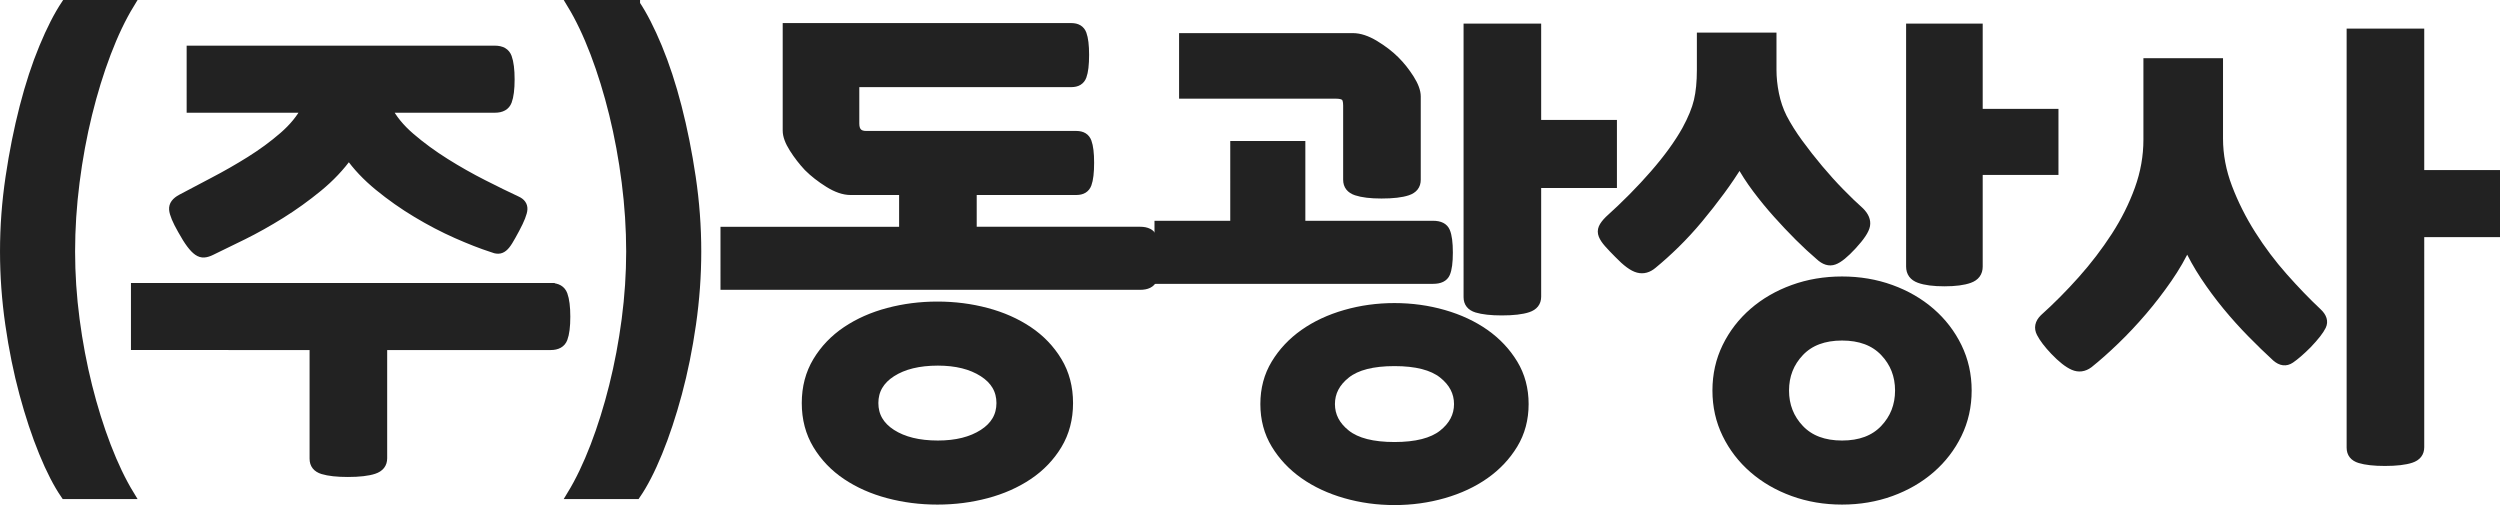
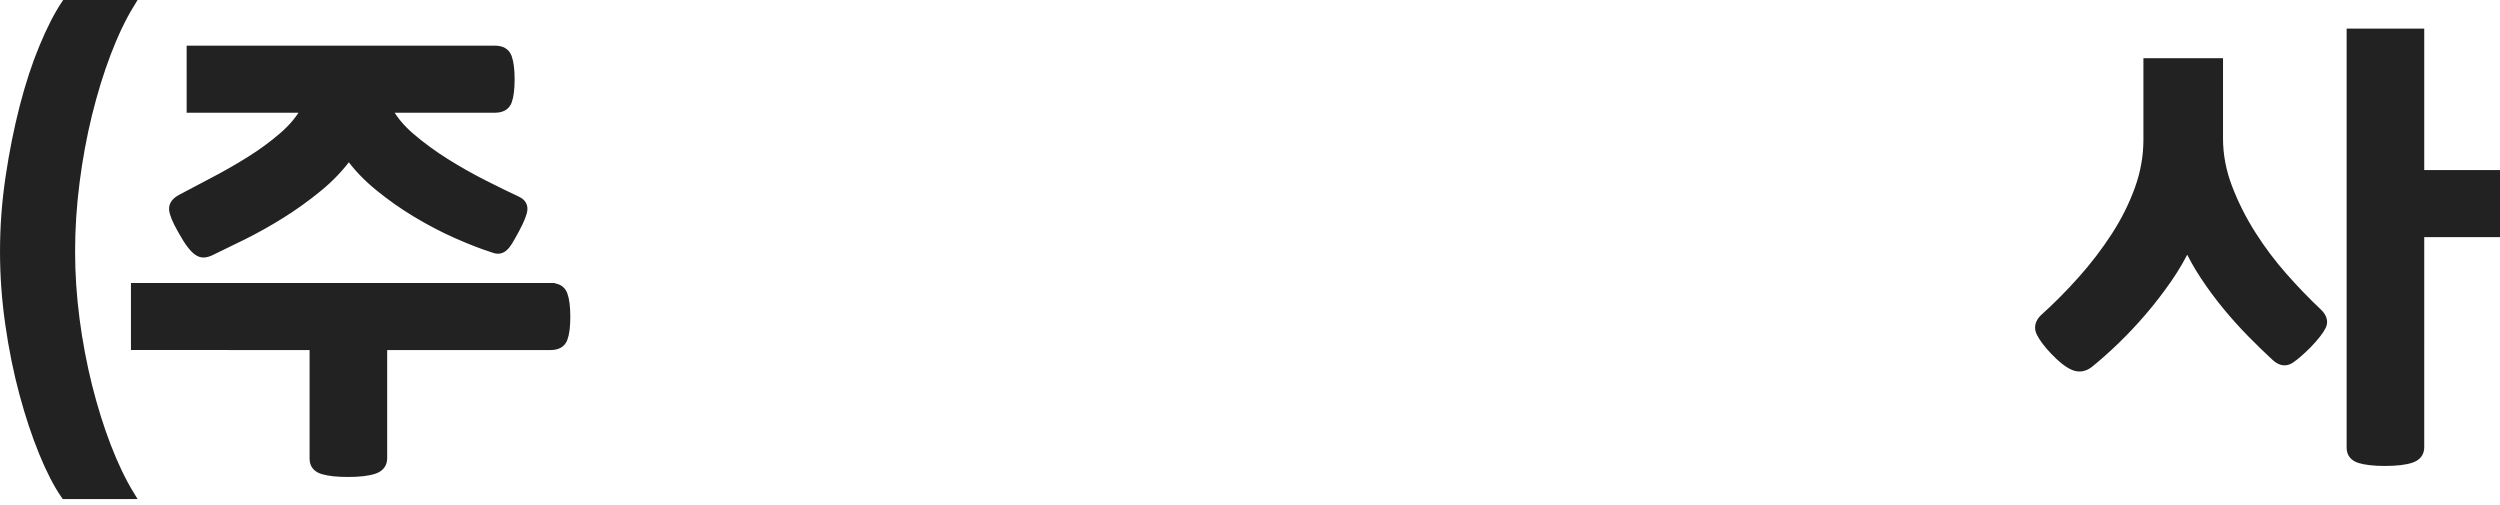
<svg xmlns="http://www.w3.org/2000/svg" version="1.1" id="레이어_1" x="0px" y="0px" width="149.479px" height="30.2px" viewBox="0 0 149.479 30.2" enable-background="new 0 0 149.479 30.2" xml:space="preserve">
  <g>
    <path fill="#222222" stroke="#222222" stroke-width="0.5" stroke-miterlimit="10" d="M7.78,0.25c-0.5,0.82-0.965,1.795-1.395,2.925   C5.955,4.305,5.58,5.521,5.26,6.82c-0.32,1.3-0.57,2.654-0.75,4.064c-0.18,1.41-0.27,2.795-0.27,4.155   c0,1.34,0.09,2.695,0.27,4.065c0.18,1.37,0.43,2.695,0.75,3.975c0.32,1.279,0.695,2.479,1.125,3.6c0.43,1.12,0.895,2.09,1.395,2.91   h-3.9c-0.44-0.641-0.875-1.484-1.305-2.535c-0.43-1.05-0.82-2.225-1.17-3.524c-0.35-1.3-0.63-2.68-0.84-4.141   c-0.21-1.459-0.315-2.909-0.315-4.35c0-1.479,0.11-2.96,0.33-4.44C0.8,9.12,1.08,7.72,1.42,6.4c0.34-1.32,0.729-2.51,1.17-3.57   c0.439-1.06,0.88-1.92,1.32-2.58H7.78z" />
    <path fill="#222222" stroke="#222222" stroke-width="0.5" stroke-miterlimit="10" d="M32.92,17.17c0.4,0,0.655,0.15,0.765,0.45   s0.165,0.74,0.165,1.32s-0.055,1.015-0.165,1.305S33.32,20.68,32.92,20.68H22.9V27.4c0,0.34-0.18,0.569-0.54,0.689   s-0.88,0.18-1.56,0.18c-0.64,0-1.14-0.055-1.5-0.164c-0.36-0.11-0.54-0.336-0.54-0.676v-6.75H8.08v-3.51H32.92z M29.59,2.98   c0.4,0,0.655,0.149,0.765,0.449c0.109,0.301,0.165,0.74,0.165,1.32s-0.056,1.016-0.165,1.305c-0.11,0.29-0.365,0.436-0.765,0.436   h-6.42c0.3,0.6,0.765,1.17,1.395,1.71c0.63,0.54,1.32,1.045,2.07,1.515c0.75,0.471,1.51,0.9,2.28,1.29s1.435,0.716,1.995,0.976   c0.26,0.119,0.385,0.295,0.375,0.524c-0.01,0.23-0.165,0.625-0.465,1.186c-0.16,0.3-0.295,0.54-0.405,0.72S30.2,14.721,30.1,14.8   c-0.1,0.08-0.205,0.12-0.315,0.12s-0.235-0.03-0.375-0.09c-0.62-0.2-1.325-0.475-2.115-0.825c-0.791-0.35-1.585-0.765-2.385-1.245   c-0.8-0.479-1.56-1.015-2.28-1.604c-0.72-0.59-1.31-1.215-1.77-1.875c-0.5,0.7-1.11,1.345-1.83,1.935s-1.465,1.125-2.235,1.605   c-0.771,0.479-1.521,0.899-2.25,1.26c-0.73,0.36-1.365,0.67-1.905,0.93c-0.16,0.08-0.305,0.125-0.435,0.135   c-0.13,0.011-0.26-0.029-0.39-0.119c-0.13-0.091-0.27-0.235-0.42-0.436c-0.15-0.199-0.326-0.479-0.525-0.84   c-0.32-0.56-0.49-0.97-0.51-1.23c-0.02-0.259,0.14-0.479,0.48-0.659c0.56-0.301,1.205-0.641,1.935-1.021   c0.729-0.38,1.455-0.795,2.175-1.245c0.72-0.45,1.38-0.935,1.98-1.455c0.6-0.52,1.05-1.069,1.35-1.649h-6.87V2.98H29.59z" />
-     <path fill="#222222" stroke="#222222" stroke-width="0.5" stroke-miterlimit="10" d="M38.02,0.25c0.44,0.66,0.88,1.521,1.32,2.58   c0.439,1.061,0.83,2.25,1.17,3.57c0.34,1.319,0.62,2.72,0.84,4.199c0.22,1.48,0.33,2.961,0.33,4.44c0,1.44-0.105,2.891-0.315,4.35   c-0.21,1.461-0.49,2.841-0.84,4.141c-0.351,1.3-0.74,2.475-1.17,3.524c-0.43,1.051-0.865,1.895-1.305,2.535h-3.9   c0.5-0.82,0.964-1.79,1.395-2.91c0.43-1.12,0.805-2.32,1.125-3.6c0.319-1.279,0.57-2.604,0.75-3.975   c0.18-1.37,0.27-2.726,0.27-4.065c0-1.36-0.09-2.745-0.27-4.155c-0.18-1.41-0.431-2.765-0.75-4.064   c-0.32-1.3-0.695-2.516-1.125-3.646c-0.431-1.13-0.896-2.104-1.395-2.925H38.02z" />
-     <path fill="#222222" stroke="#222222" stroke-width="0.5" stroke-miterlimit="10" d="M51.129,4.96v2.43   c0,0.461,0.22,0.69,0.66,0.69h12.57c0.34,0,0.56,0.135,0.66,0.405c0.1,0.27,0.15,0.685,0.15,1.245c0,0.58-0.05,1.005-0.15,1.274   c-0.101,0.271-0.32,0.405-0.66,0.405h-6.21v2.399h10.02c0.4,0,0.655,0.131,0.765,0.391s0.165,0.68,0.165,1.26   s-0.055,0.995-0.165,1.245s-0.365,0.375-0.765,0.375h-24.84V13.81h10.68V11.41h-3.15c-0.4,0-0.84-0.15-1.32-0.45   c-0.48-0.3-0.89-0.62-1.23-0.96c-0.32-0.34-0.61-0.715-0.87-1.125c-0.26-0.41-0.39-0.765-0.39-1.065V1.63h17.01   c0.34,0,0.56,0.135,0.66,0.405c0.1,0.27,0.15,0.686,0.15,1.245c0,0.58-0.05,1.005-0.15,1.274c-0.1,0.271-0.32,0.405-0.66,0.405   H51.129z M63.909,24.1c0,0.94-0.22,1.775-0.66,2.506c-0.44,0.729-1.025,1.339-1.755,1.829s-1.565,0.86-2.505,1.11   c-0.94,0.25-1.92,0.375-2.94,0.375s-2-0.125-2.94-0.375c-0.94-0.25-1.775-0.62-2.505-1.11c-0.73-0.49-1.315-1.1-1.755-1.829   c-0.44-0.73-0.66-1.565-0.66-2.506c0-0.939,0.22-1.774,0.66-2.505c0.44-0.729,1.025-1.34,1.755-1.83   c0.729-0.489,1.564-0.859,2.505-1.109c0.94-0.25,1.92-0.375,2.94-0.375s2,0.125,2.94,0.375c0.94,0.25,1.775,0.62,2.505,1.109   c0.73,0.49,1.315,1.101,1.755,1.83C63.689,22.325,63.909,23.16,63.909,24.1z M59.829,24.1c0-0.76-0.35-1.364-1.05-1.814   c-0.7-0.45-1.6-0.675-2.7-0.675c-1.14,0-2.06,0.225-2.76,0.675c-0.7,0.45-1.05,1.055-1.05,1.814s0.35,1.365,1.05,1.815   c0.7,0.45,1.62,0.675,2.76,0.675c1.1,0,2-0.225,2.7-0.675C59.479,25.465,59.829,24.859,59.829,24.1z" />
-     <path fill="#222222" stroke="#222222" stroke-width="0.5" stroke-miterlimit="10" d="M73.809,8.68h3.99v4.771h7.89   c0.4,0,0.655,0.13,0.765,0.39c0.11,0.261,0.165,0.681,0.165,1.26c0,0.581-0.055,0.995-0.165,1.245   c-0.11,0.251-0.365,0.375-0.765,0.375h-16.41v-3.27h4.53V8.68z M82.599,11.62c-0.64,0-1.14-0.061-1.5-0.18   c-0.36-0.12-0.54-0.351-0.54-0.69V6.31c0-0.279-0.055-0.459-0.165-0.54c-0.11-0.079-0.275-0.119-0.495-0.119h-9.15V2.23h10.14   c0.4,0,0.84,0.145,1.32,0.435s0.89,0.605,1.23,0.945c0.32,0.319,0.61,0.685,0.87,1.095c0.26,0.41,0.39,0.765,0.39,1.064v4.98   c0,0.34-0.18,0.57-0.54,0.69C83.799,11.56,83.278,11.62,82.599,11.62z M91.149,24.16c0,0.899-0.215,1.705-0.645,2.415   c-0.431,0.71-1,1.314-1.71,1.814c-0.71,0.5-1.535,0.886-2.475,1.155c-0.94,0.271-1.92,0.405-2.94,0.405s-2-0.135-2.94-0.405   c-0.94-0.27-1.765-0.655-2.475-1.155c-0.71-0.5-1.28-1.104-1.71-1.814c-0.431-0.71-0.645-1.516-0.645-2.415   c0-0.9,0.214-1.705,0.645-2.415c0.43-0.71,1-1.315,1.71-1.815c0.709-0.499,1.535-0.885,2.475-1.154   c0.94-0.271,1.92-0.405,2.94-0.405s2,0.135,2.94,0.405c0.94,0.27,1.765,0.655,2.475,1.154c0.709,0.5,1.279,1.105,1.71,1.815   C90.934,22.455,91.149,23.26,91.149,24.16z M87.188,24.16c0-0.7-0.31-1.295-0.93-1.785c-0.62-0.49-1.58-0.735-2.88-0.735   c-1.3,0-2.261,0.245-2.88,0.735c-0.62,0.49-0.93,1.085-0.93,1.785c0,0.699,0.31,1.295,0.93,1.785c0.62,0.489,1.58,0.734,2.88,0.734   c1.3,0,2.26-0.245,2.88-0.734C86.878,25.455,87.188,24.859,87.188,24.16z M87.759,1.66h4.14v5.76h4.53v3.57h-4.53v6.75   c0,0.34-0.18,0.569-0.54,0.689c-0.36,0.12-0.88,0.181-1.56,0.181c-0.641,0-1.14-0.056-1.5-0.165c-0.36-0.11-0.54-0.335-0.54-0.676   V1.66z" />
-     <path fill="#222222" stroke="#222222" stroke-width="0.5" stroke-miterlimit="10" d="M108.789,15.31   c-0.4-0.34-0.815-0.725-1.245-1.154s-0.86-0.886-1.29-1.365c-0.43-0.48-0.84-0.979-1.23-1.5c-0.39-0.52-0.725-1.04-1.005-1.56   c-0.34,0.56-0.72,1.125-1.14,1.694c-0.42,0.57-0.855,1.125-1.305,1.665c-0.45,0.54-0.911,1.04-1.38,1.5   c-0.47,0.461-0.926,0.87-1.365,1.23c-0.28,0.239-0.575,0.32-0.885,0.239c-0.311-0.079-0.705-0.369-1.185-0.869   c-0.24-0.24-0.44-0.45-0.6-0.631c-0.16-0.18-0.27-0.345-0.33-0.494c-0.06-0.15-0.06-0.295,0-0.436c0.06-0.14,0.18-0.3,0.36-0.479   c1-0.9,1.905-1.815,2.715-2.745c0.81-0.931,1.444-1.805,1.905-2.625c0.36-0.66,0.6-1.245,0.72-1.755   c0.12-0.511,0.18-1.125,0.18-1.846V2.2h4.26V4.18c0,0.461,0.049,0.94,0.15,1.44c0.1,0.5,0.26,0.97,0.48,1.41   c0.26,0.5,0.58,1.01,0.96,1.529c0.38,0.521,0.78,1.03,1.2,1.53c0.42,0.5,0.845,0.971,1.275,1.41c0.43,0.44,0.825,0.82,1.185,1.14   c0.28,0.28,0.395,0.561,0.345,0.841s-0.315,0.68-0.795,1.199c-0.46,0.5-0.83,0.801-1.11,0.9   C109.378,15.681,109.088,15.59,108.789,15.31z M110.139,29.92c-1.04,0-2.015-0.165-2.925-0.495s-1.705-0.79-2.385-1.38   c-0.68-0.59-1.215-1.285-1.605-2.085s-0.585-1.67-0.585-2.61c0-0.939,0.195-1.81,0.585-2.609s0.925-1.495,1.605-2.085   c0.68-0.59,1.475-1.05,2.385-1.38s1.885-0.495,2.925-0.495c1.04,0,2.015,0.165,2.925,0.495s1.705,0.79,2.385,1.38   c0.68,0.59,1.215,1.285,1.605,2.085s0.585,1.67,0.585,2.609c0,0.94-0.195,1.811-0.585,2.61s-0.925,1.495-1.605,2.085   c-0.68,0.59-1.475,1.05-2.385,1.38S111.178,29.92,110.139,29.92z M110.139,26.59c1.08,0,1.92-0.314,2.52-0.945   c0.6-0.63,0.9-1.395,0.9-2.295c0-0.899-0.3-1.665-0.9-2.295s-1.44-0.944-2.52-0.944s-1.92,0.314-2.52,0.944s-0.9,1.396-0.9,2.295   c0,0.9,0.3,1.665,0.9,2.295C108.219,26.275,109.059,26.59,110.139,26.59z M114.219,1.66h4.08v5.1h4.53v3.45h-4.53v5.73   c0,0.359-0.18,0.604-0.54,0.734c-0.36,0.131-0.86,0.195-1.5,0.195c-0.641,0-1.14-0.064-1.5-0.195c-0.36-0.13-0.54-0.375-0.54-0.734   V1.66z" />
    <path fill="#222222" stroke="#222222" stroke-width="0.5" stroke-miterlimit="10" d="M136.088,21.37   c-0.48-0.439-0.975-0.92-1.485-1.44c-0.51-0.52-1-1.064-1.47-1.635s-0.91-1.165-1.32-1.785c-0.41-0.619-0.755-1.239-1.035-1.859   c-0.3,0.659-0.685,1.33-1.155,2.01c-0.47,0.68-0.97,1.33-1.5,1.95c-0.53,0.62-1.075,1.199-1.635,1.739s-1.09,1.011-1.59,1.41   c-0.3,0.221-0.61,0.261-0.93,0.12c-0.32-0.14-0.701-0.439-1.14-0.899c-0.38-0.4-0.65-0.755-0.81-1.065   c-0.16-0.31-0.101-0.604,0.18-0.885c0.78-0.7,1.54-1.465,2.28-2.295c0.74-0.83,1.405-1.7,1.995-2.61   c0.589-0.91,1.06-1.85,1.41-2.82c0.35-0.97,0.525-1.954,0.525-2.955V3.73h4.26v4.56c0,0.98,0.185,1.955,0.555,2.925   c0.37,0.971,0.84,1.905,1.41,2.805c0.57,0.9,1.205,1.746,1.905,2.535c0.7,0.791,1.38,1.496,2.04,2.115   c0.3,0.28,0.385,0.555,0.255,0.825c-0.13,0.27-0.416,0.635-0.855,1.095c-0.4,0.4-0.74,0.695-1.02,0.885   C136.678,21.665,136.389,21.63,136.088,21.37z M140.559,1.96h4.14v8.46h4.53v3.51h-4.53V26.74c0,0.34-0.18,0.569-0.54,0.689   c-0.36,0.12-0.88,0.181-1.56,0.181c-0.641,0-1.14-0.056-1.5-0.165c-0.36-0.11-0.54-0.336-0.54-0.676V1.96z" />
  </g>
</svg>